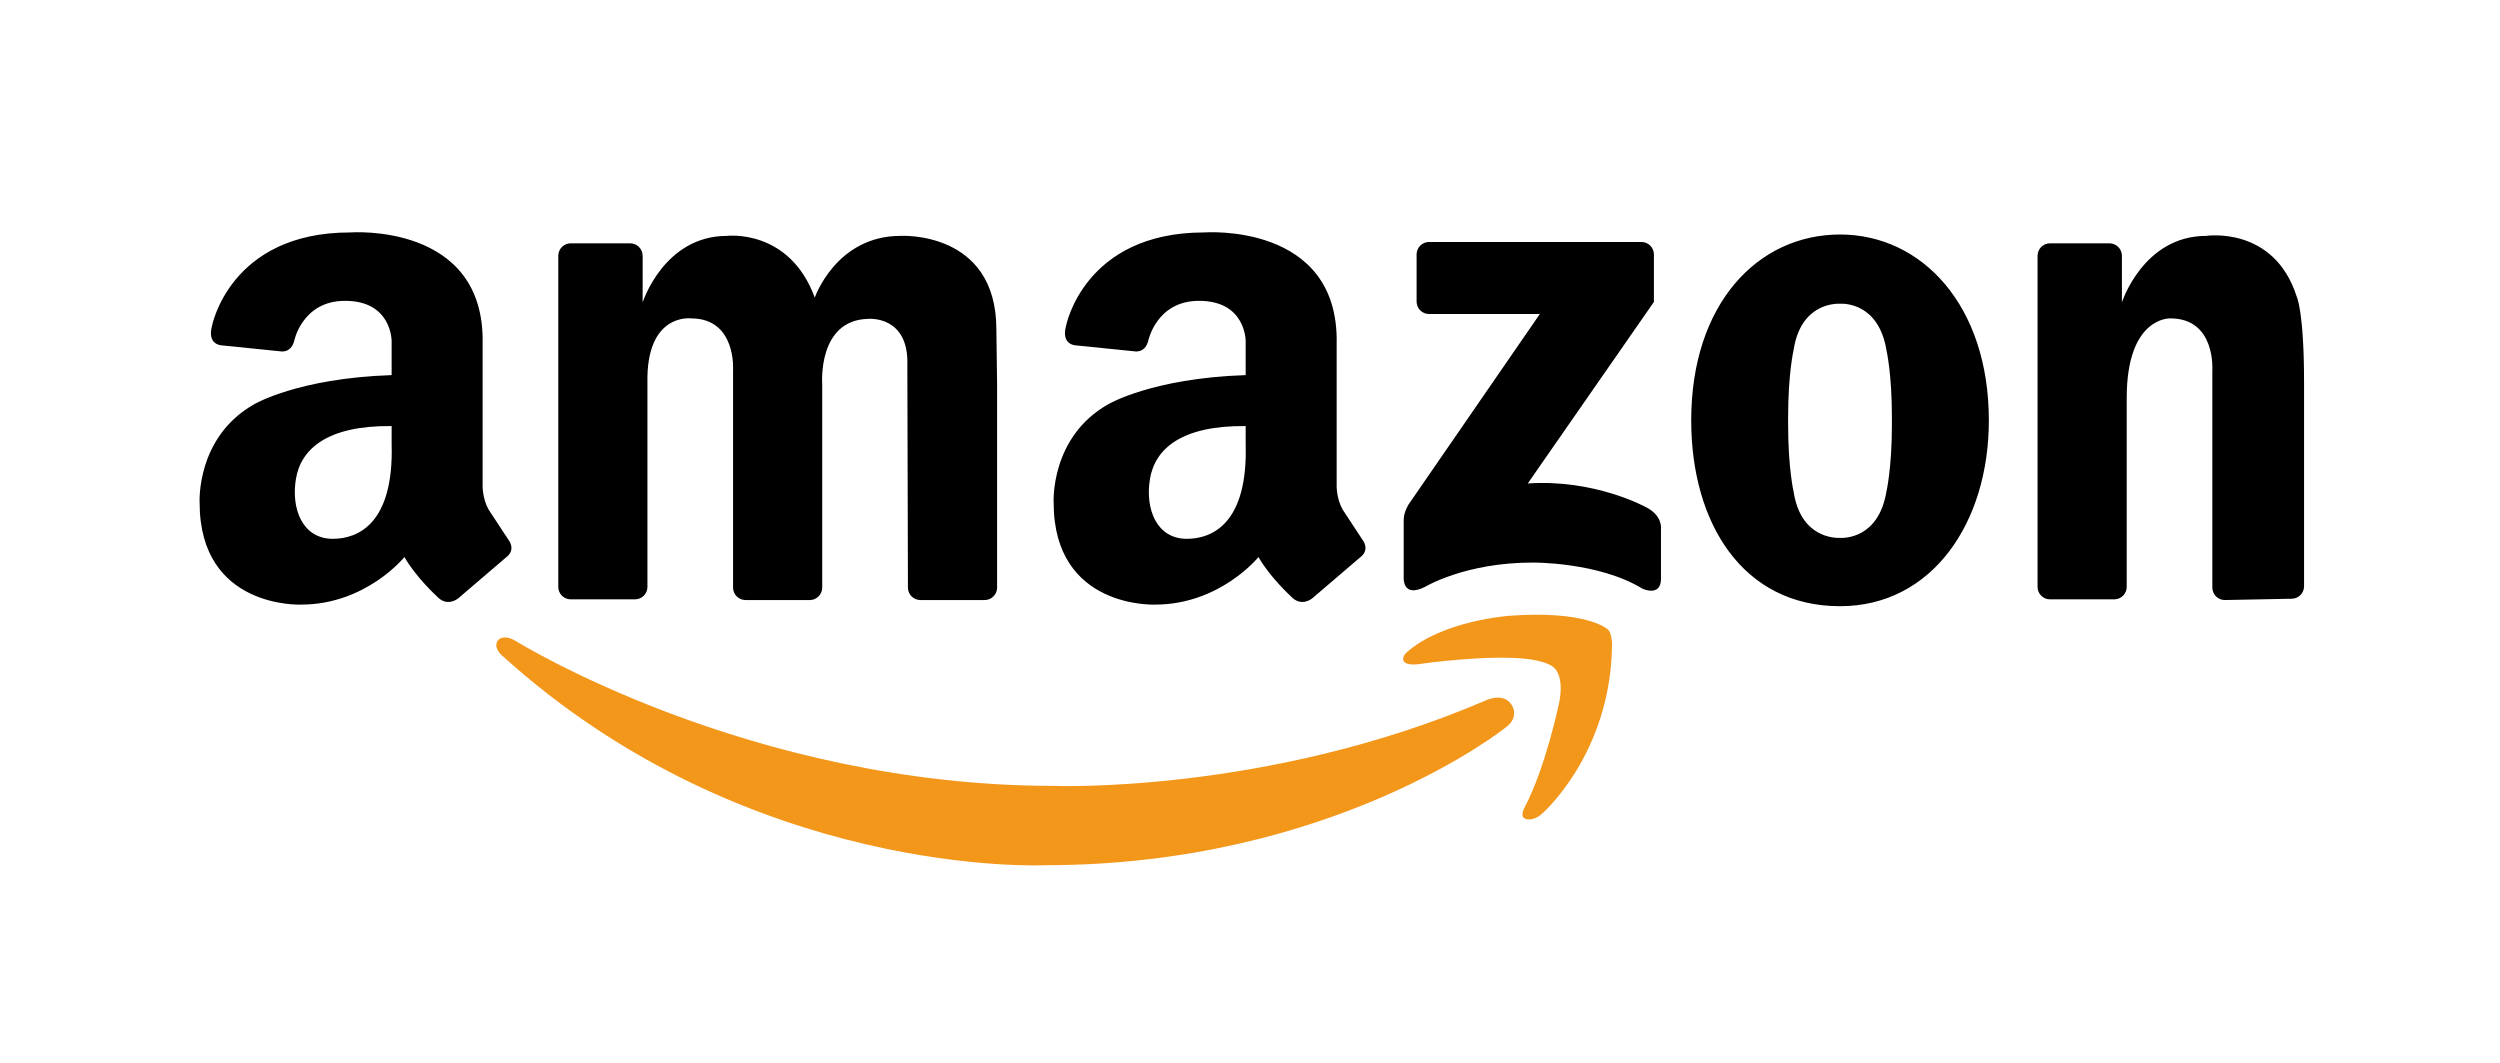
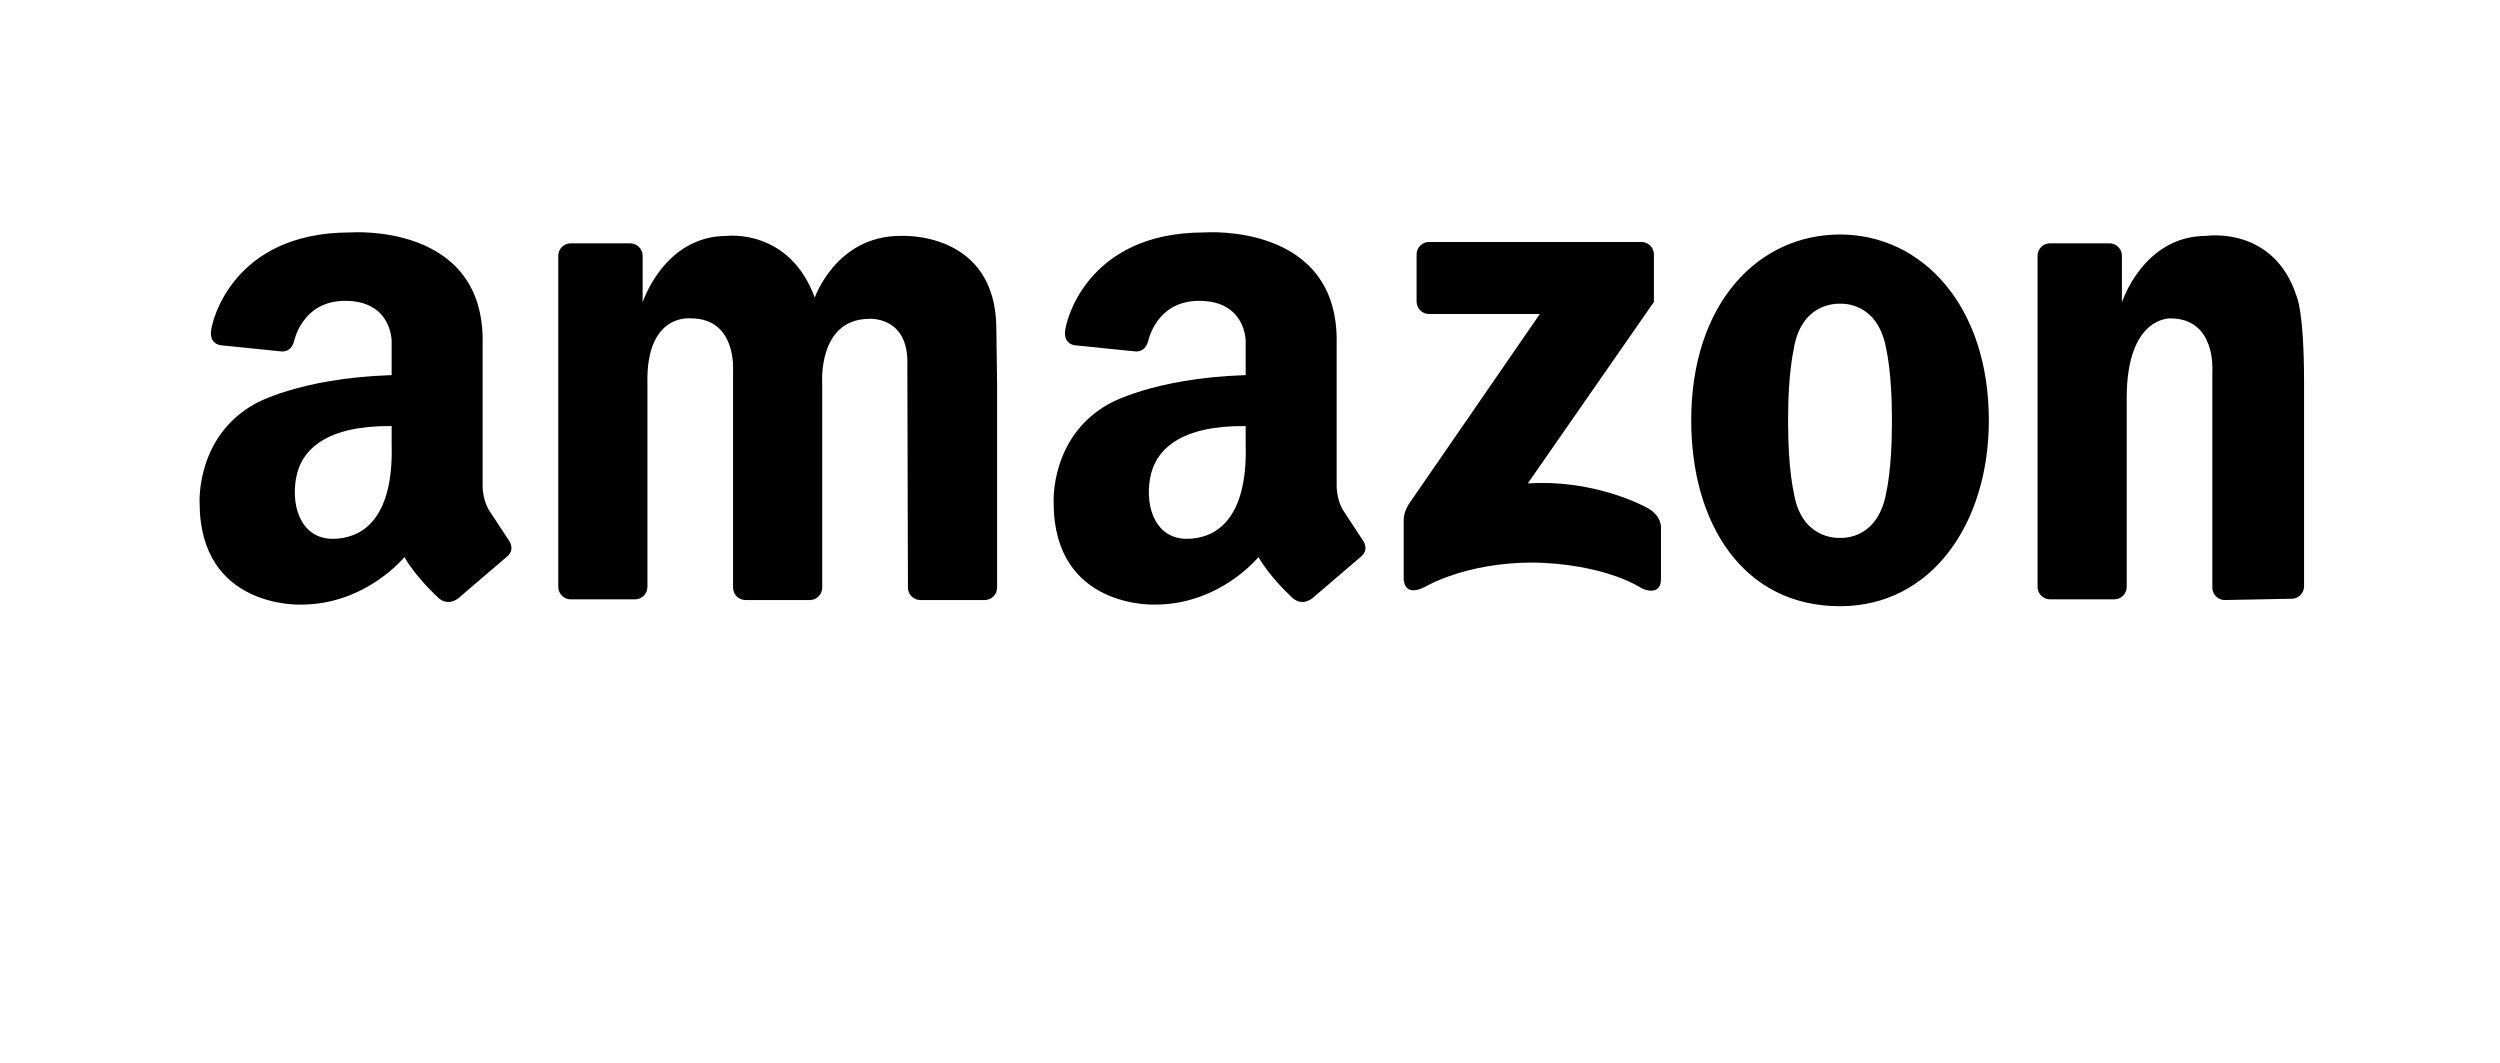
<svg xmlns="http://www.w3.org/2000/svg" width="689" height="293" viewBox="0 0 689 293" fill="none">
  <path d="M178.433 105.644V161.752C178.433 162.662 178.071 163.534 177.428 164.177C176.785 164.82 175.913 165.182 175.003 165.182H157.291C156.382 165.181 155.51 164.82 154.867 164.177C154.224 163.534 153.862 162.662 153.862 161.752V70.489C153.862 69.579 154.223 68.707 154.866 68.064C155.51 67.421 156.382 67.059 157.291 67.059H173.682C174.591 67.059 175.464 67.421 176.107 68.064C176.75 68.707 177.111 69.579 177.111 70.489V83.341C177.111 83.341 182.97 65.008 200.359 65.008C200.359 65.008 217.558 62.929 224.551 82.018C224.551 82.018 230.41 65.008 248.177 65.008C248.177 65.008 274.598 63.437 274.598 90.776L274.799 105.833V161.941C274.799 162.851 274.438 163.723 273.795 164.366C273.152 165.009 272.28 165.371 271.37 165.371H253.657C252.747 165.37 251.875 165.009 251.232 164.366C250.589 163.723 250.228 162.851 250.227 161.941L250.065 100.73C250.569 86.869 239.356 87.877 239.356 87.877C225.244 88.13 226.602 105.833 226.602 105.833V161.941C226.602 162.851 226.24 163.723 225.597 164.366C224.954 165.009 224.082 165.371 223.172 165.371H205.46C204.551 165.37 203.679 165.009 203.036 164.366C202.393 163.723 202.031 162.851 202.031 161.941V102.115C202.031 102.115 203.067 87.75 190.465 87.75C190.465 87.75 177.993 86.113 178.433 105.644ZM635 105.476V161.583C635 162.492 634.638 163.364 633.995 164.007C633.352 164.65 632.48 165.012 631.571 165.012L613.15 165.369C612.24 165.369 611.368 165.007 610.725 164.364C610.082 163.721 609.721 162.849 609.72 161.94V102.115C609.72 102.115 610.756 87.75 598.156 87.75C598.156 87.75 586.122 87.157 586.122 109.679V161.751C586.121 162.66 585.76 163.532 585.117 164.175C584.474 164.818 583.602 165.18 582.693 165.18H564.979C564.07 165.18 563.198 164.818 562.555 164.175C561.912 163.532 561.55 162.66 561.55 161.751V70.489C561.55 69.579 561.912 68.707 562.555 68.064C563.198 67.421 564.07 67.06 564.979 67.059H581.369C582.279 67.059 583.151 67.421 583.794 68.064C584.438 68.707 584.799 69.579 584.799 70.489V83.341C584.799 83.341 590.658 65.008 608.046 65.008C608.046 65.008 626.673 62.182 632.947 81.663C632.947 81.663 635 85.68 635 105.476ZM507.112 64.63C484.461 64.63 466.098 83.719 466.098 115.85C466.098 144.139 480.273 167.07 507.112 167.07C532.438 167.07 548.126 144.139 548.126 115.85C548.126 84.286 529.764 64.63 507.112 64.63ZM521.408 116.984C521.408 129.08 519.896 135.506 519.896 135.506C517.744 148.294 508.462 148.312 507.094 148.244C505.616 148.303 496.255 148.17 494.318 135.506C494.318 135.506 492.806 129.08 492.806 116.984V114.968C492.806 102.872 494.318 96.446 494.318 96.446C496.255 83.783 505.618 83.65 507.094 83.707C508.462 83.639 517.744 83.656 519.896 96.446C519.896 96.446 521.408 102.872 521.408 114.968V116.984ZM455.817 83.214V70.12C455.817 69.21 455.456 68.338 454.813 67.695C454.17 67.052 453.298 66.691 452.388 66.691H393.842C392.933 66.691 392.06 67.052 391.417 67.695C390.774 68.338 390.413 69.21 390.413 70.12V83.113C390.413 84.022 390.775 84.894 391.418 85.537C392.061 86.18 392.933 86.542 393.842 86.542H424.381L388.234 138.98C388.234 138.98 386.81 141.105 386.856 143.454V159.404C386.856 159.404 386.621 164.873 392.823 161.699C392.823 161.699 403.84 155.043 422.312 155.043C422.312 155.043 440.555 154.817 452.718 162.272C452.718 162.272 457.766 164.568 457.766 159.521V145.637C457.766 145.637 458.225 141.963 453.406 139.669C453.406 139.669 439.407 131.982 421.05 133.243L455.817 83.214ZM140.192 148.861L134.647 140.421C132.883 137.269 133.01 133.74 133.01 133.74V94.807C133.766 61.164 96.468 64.063 96.468 64.063C63.312 64.063 58.415 89.865 58.415 89.865C57.033 95.053 61.052 95.179 61.052 95.179L77.253 96.822C77.253 96.822 80.016 97.454 81.021 94.166C81.021 94.166 83.155 82.909 95.086 82.909C108.068 82.909 107.934 94.051 107.934 94.051V103.379C82.018 104.245 70.007 111.439 70.007 111.439C54.006 120.512 55.013 138.53 55.013 138.53C55.013 167.888 82.985 166.627 82.985 166.627C100.877 166.627 111.461 153.524 111.461 153.524C114.611 159.07 120.408 164.359 120.408 164.359C123.308 167.504 126.331 164.864 126.331 164.864L139.436 153.651C142.333 151.507 140.192 148.861 140.192 148.861ZM91.717 148.498C83.301 148.498 80.173 140.135 81.57 131.915C82.969 123.696 90.233 117.236 107.935 117.425V122.423C108.563 144.254 98.723 148.498 91.717 148.498ZM375.565 148.861L370.021 140.421C368.257 137.269 368.382 133.74 368.382 133.74V94.807C369.138 61.164 331.841 64.063 331.841 64.063C298.685 64.063 293.787 89.865 293.787 89.865C292.405 95.053 296.424 95.179 296.424 95.179L312.626 96.822C312.626 96.822 315.388 97.454 316.394 94.166C316.394 94.166 318.527 82.909 330.459 82.909C343.441 82.909 343.307 94.051 343.307 94.051V103.379C317.392 104.245 305.38 111.439 305.38 111.439C289.378 120.512 290.385 138.53 290.385 138.53C290.385 167.888 318.358 166.627 318.358 166.627C336.25 166.627 346.834 153.524 346.834 153.524C349.985 159.07 355.78 164.359 355.78 164.359C358.68 167.504 361.704 164.864 361.704 164.864L374.807 153.651C377.706 151.507 375.565 148.861 375.565 148.861ZM327.09 148.498C318.674 148.498 315.546 140.135 316.943 131.915C318.341 123.696 325.605 117.236 343.307 117.425V122.423C343.936 144.254 334.097 148.498 327.09 148.498Z" fill="black" />
-   <path d="M420.163 222.554C420.163 222.554 418.681 225.132 420.502 225.708C420.502 225.708 422.558 226.511 425.122 224.131C425.122 224.131 443.825 207.794 444.275 178.049C444.275 178.049 444.413 174.334 442.922 173.318C442.922 173.318 437.063 168.135 415.994 169.712C415.994 169.712 397.629 170.951 387.603 179.853C387.603 179.853 386.702 180.641 386.702 181.654C386.702 181.654 386.485 183.842 391.997 182.894C391.997 182.894 410.36 180.3 421.289 181.654C421.289 181.654 426.925 182.33 428.502 184.247C428.502 184.247 431.093 186.388 429.74 193.484C429.74 193.487 426.021 211.513 420.163 222.554Z" fill="#F3971B" />
-   <path d="M416.46 194.018C416.46 194.018 419.203 197.571 414.777 200.636C414.777 200.636 367.5 238.452 288.118 238.452C288.118 238.452 206.405 242.483 138.174 180.489C138.174 180.489 135.782 178.389 137.267 176.437C137.267 176.437 138.595 174.641 142.031 176.594C142.031 176.594 206.216 216.589 290.512 216.589C290.512 216.589 349.103 218.857 409.207 193.153C409.207 193.153 413.996 190.671 416.46 194.018Z" fill="#F3971B" />
</svg>